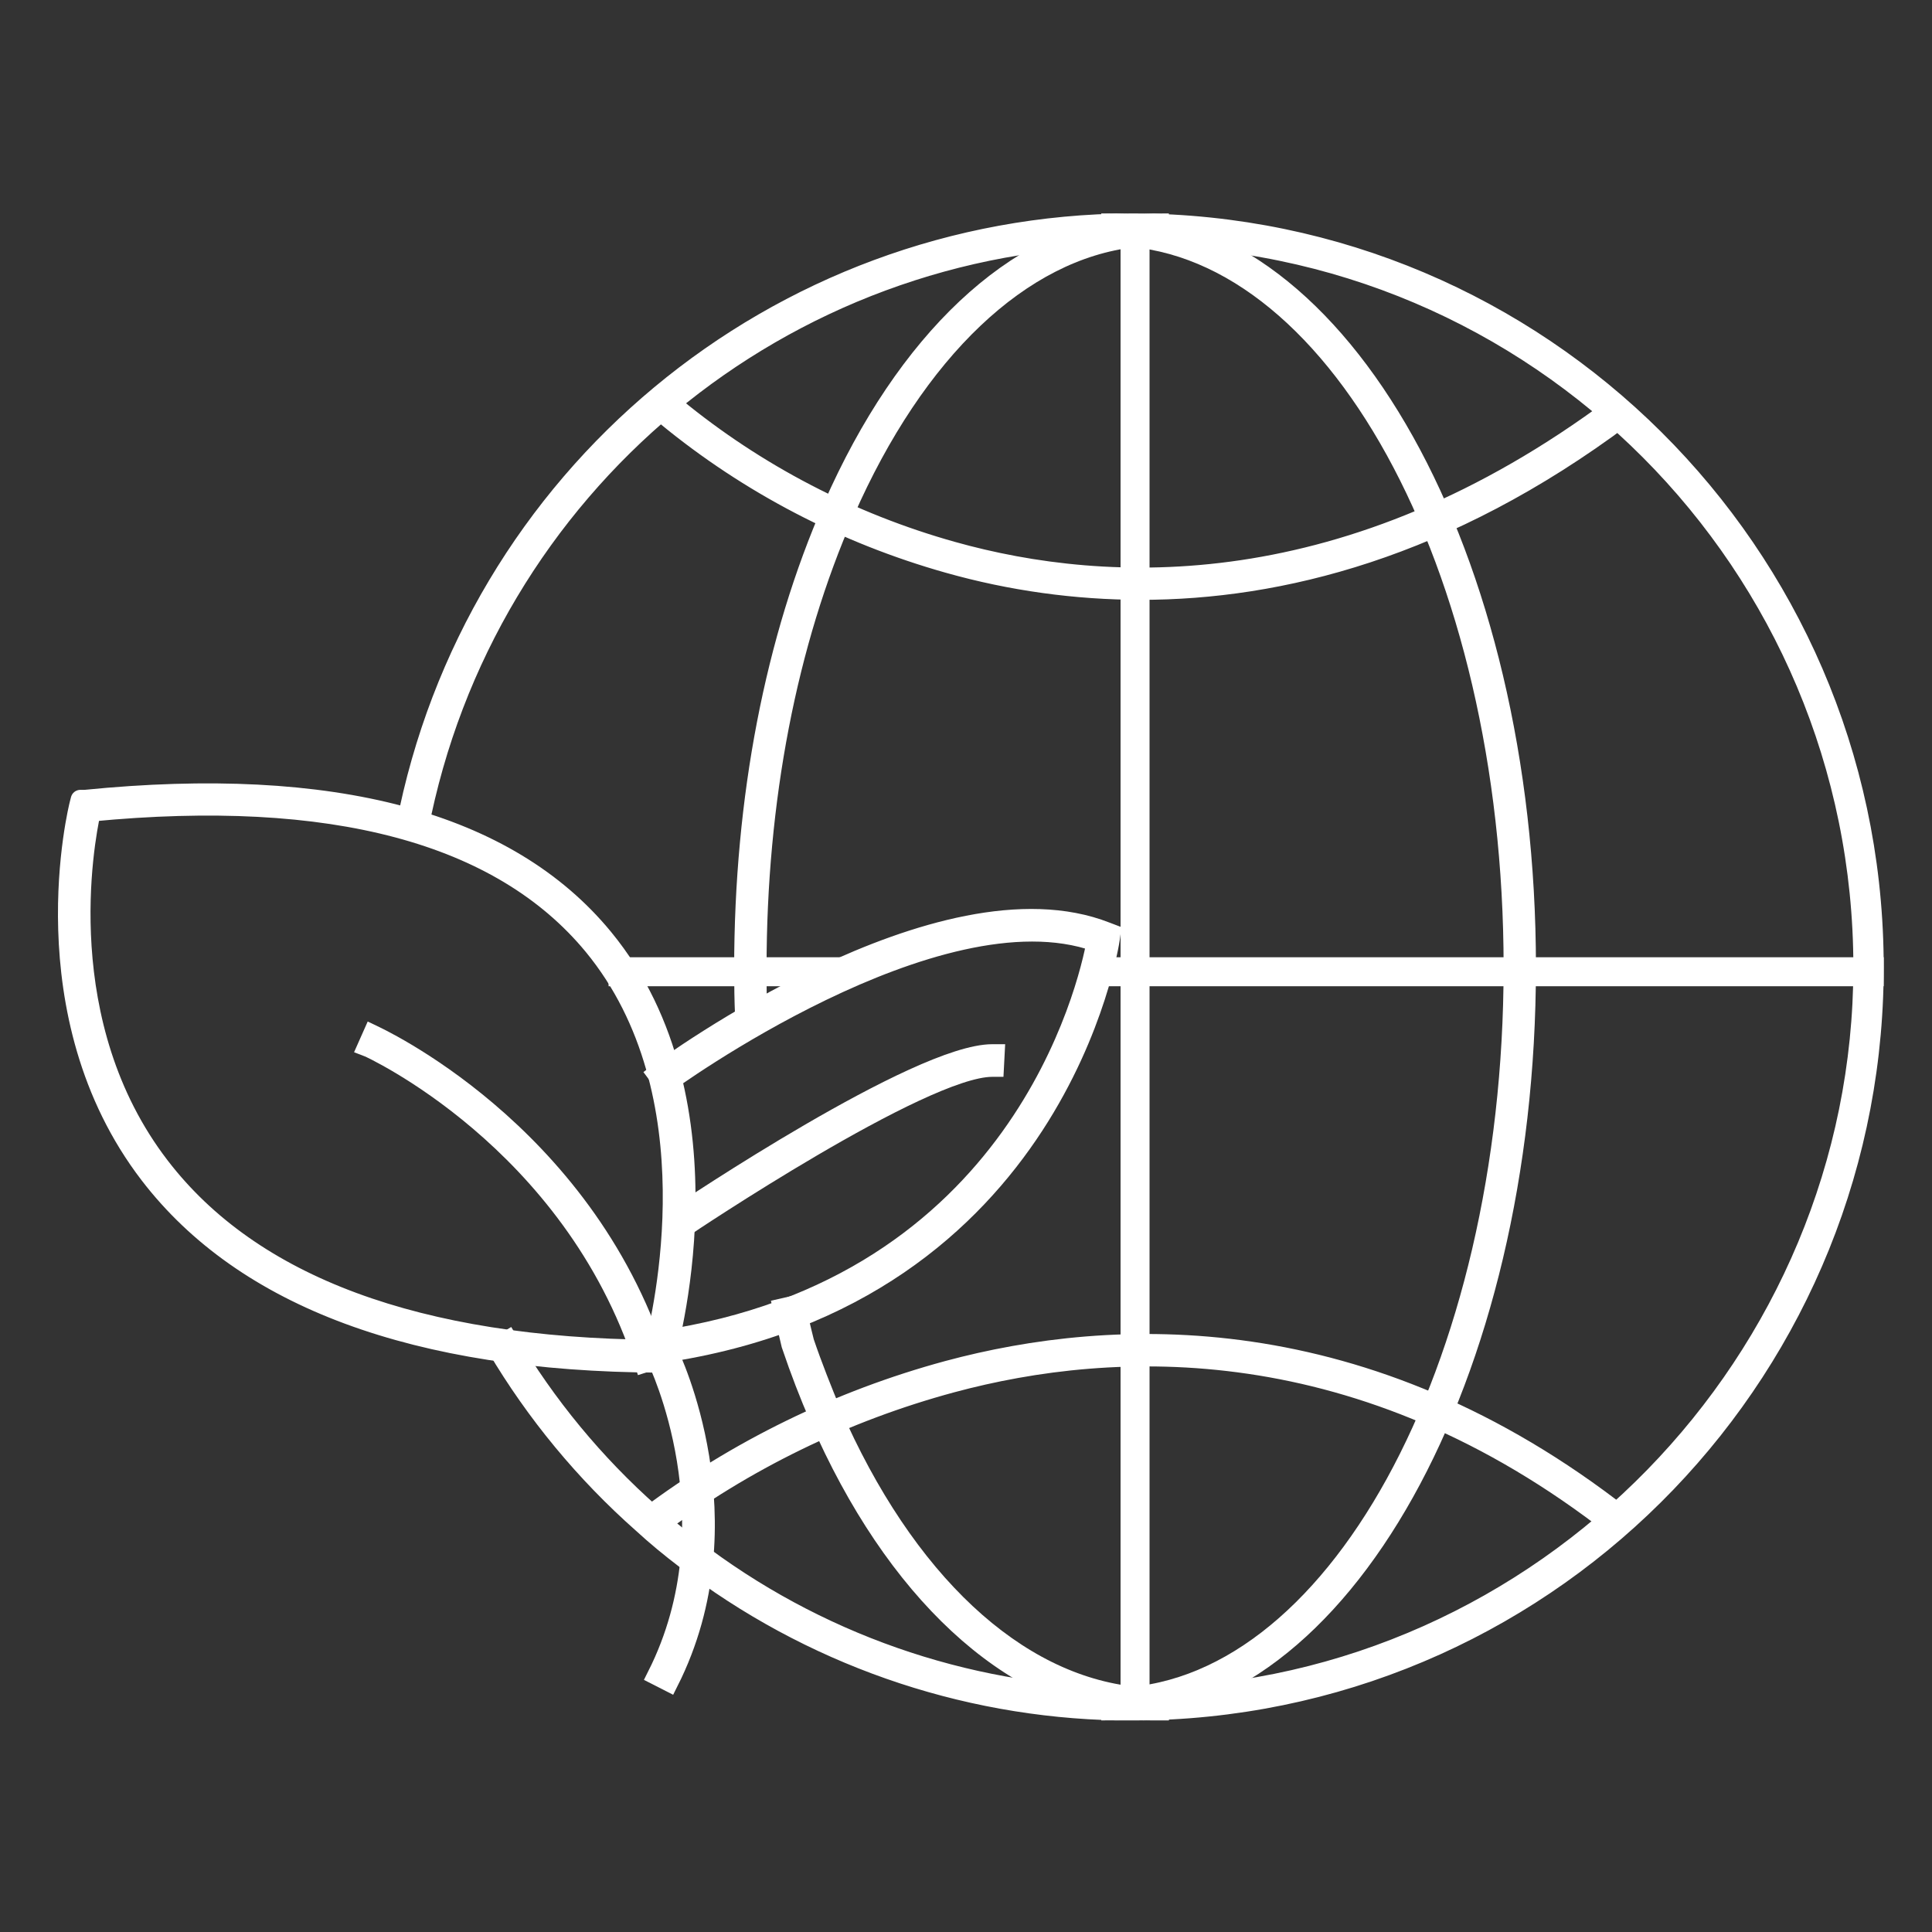
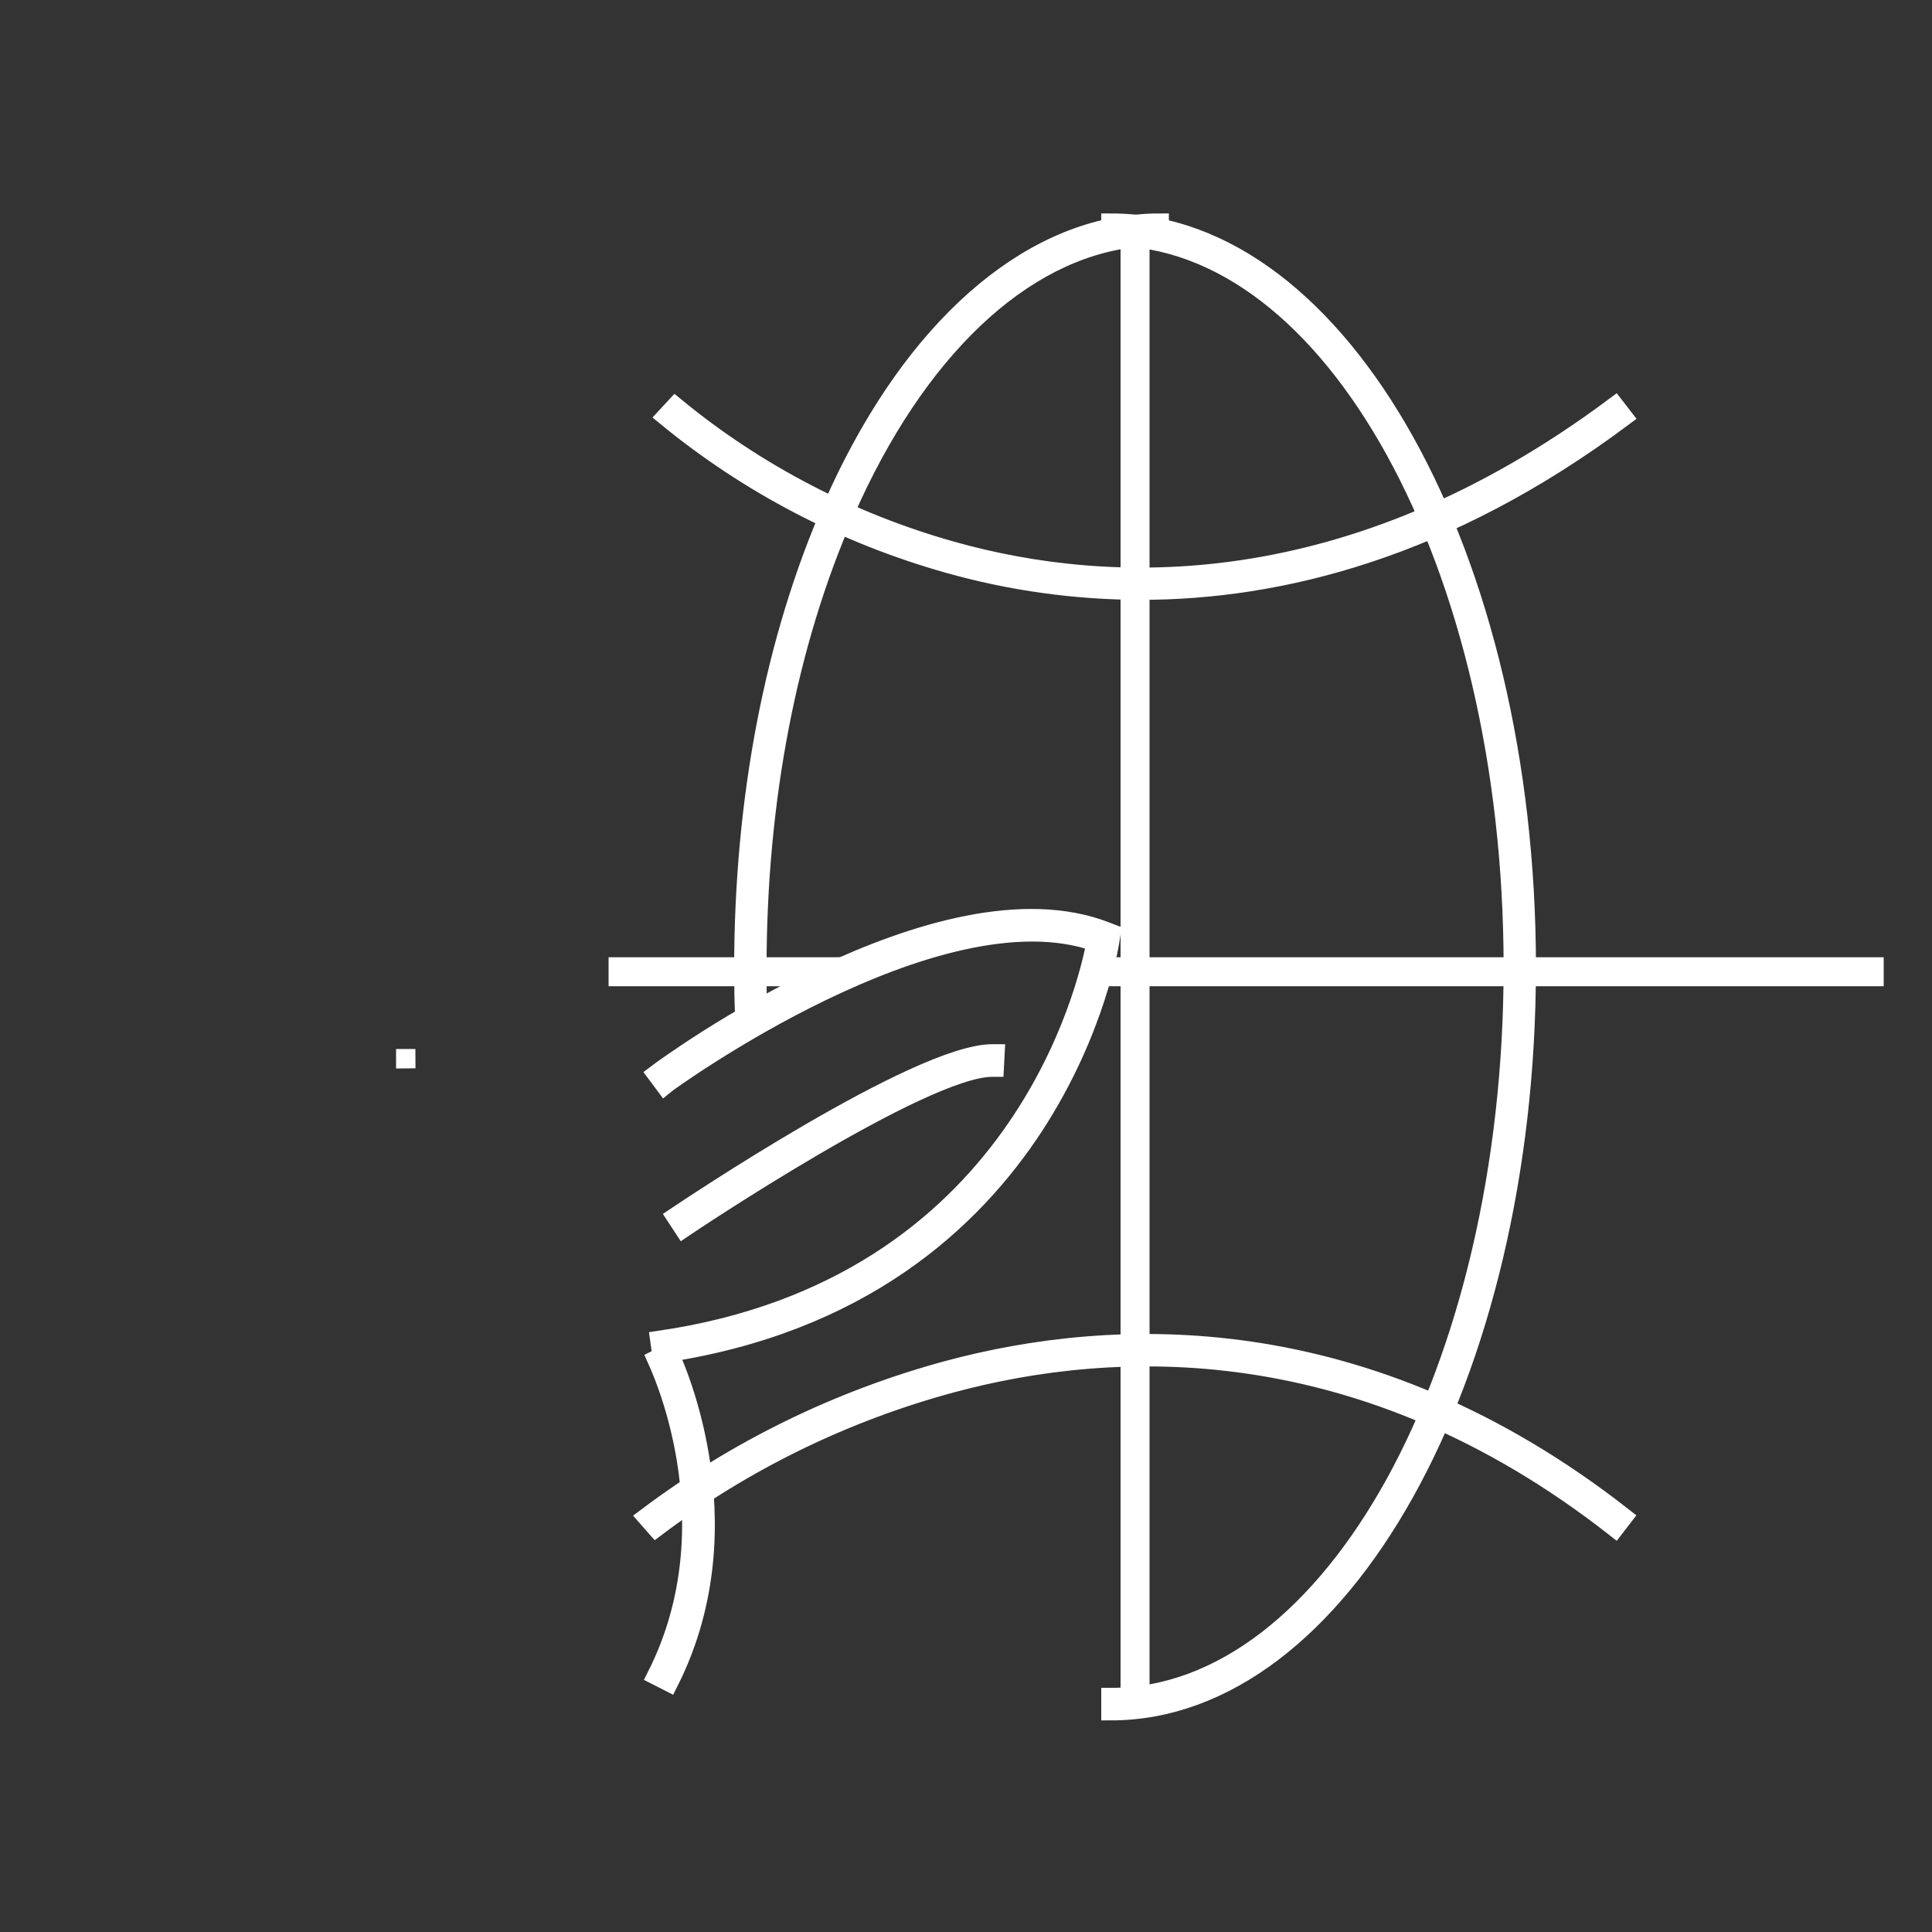
<svg xmlns="http://www.w3.org/2000/svg" width="200px" height="200px" viewBox="0 0 200 200" version="1.1">
  <rect x="0" y="0" width="200" height="200" fill="#333333" stroke="none" />
  <title>Live-more-sustainably-icon</title>
  <desc>Created with Sketch.</desc>
  <g id="Live-more-sustainably-icon" stroke="none" stroke-width="1" fill="none" fill-rule="evenodd">
    <g transform="translate(7, 23)" fill="#FFFFFF" fill-rule="nonzero" stroke="#FFFFFF" stroke-width="2">
-       <path d="M110.439,154.095 C109.91,154.095 109.382,154.095 108.844,154.095 L108.735,154.095 C92.492,153.785 76.775,148.273 63.883,138.367 C62.407,137.244 60.93,136.029 59.499,134.714 C53.546,129.451 48.451,123.287 44.397,116.447 L45.573,115.744 C49.551,122.47 54.555,128.532 60.402,133.709 C61.814,134.961 63.263,136.157 64.713,137.262 C77.374,146.985 92.805,152.397 108.753,152.707 L108.88,152.707 C109.418,152.707 109.919,152.707 110.439,152.707 L110.439,152.707 C110.913,152.707 111.35,152.707 111.861,152.707 L112.034,152.707 C152.793,151.794 185.86,117.89 185.86,77.1 C185.855,35.352 152.099,1.501 110.439,1.465 L110.074,1.465 C74.039,1.654 43.161,27.338 36.34,62.797 L35,62.541 C41.936,26.44 73.37,0.287 110.056,0.095 L110.43,0.095 C152.419,0.245 186.514,34.142 186.995,76.218 C187.476,118.293 154.164,152.965 112.189,154.077 L111.943,154.077 C111.451,154.095 110.949,154.095 110.439,154.095 Z" id="Path" />
      <polygon id="Path" points="35 86.6 35 86.59 36 86.59" />
      <path d="M111.105,38.095 C104.36,38.09 97.649,37.157 91.168,35.325 C80.468,32.311 70.532,27.131 62,20.12 L62.909,19.14 C71.296,26.028 81.066,31.112 91.586,34.06 C107.679,38.576 132.631,39.645 160.173,19.095 L161,20.164 C142.672,33.855 125.425,38.095 111.105,38.095 Z" id="Path" />
      <rect id="Rectangle" x="107" y="77.095" width="80" height="1" />
      <rect id="Rectangle" x="57" y="77.095" width="23" height="1" />
      <path d="M160.189,135.095 C133.94,114.552 108.364,115.632 91.541,120.16 C80.457,123.148 70.058,128.215 60.911,135.086 L60,134.051 C69.288,127.071 79.843,121.916 91.095,118.864 C108.237,114.246 134.286,113.129 161,134.042 L160.189,135.095 Z" id="Path" />
      <rect id="Rectangle" x="110" y="1.095" width="1" height="152" />
      <path d="M70.09,82.095 C70.027,80.597 70,79.025 70,77.28 C70,59.69 73.187,43.188 79.208,29.472 C86.774,12.257 98.104,1.603 110.283,0.232 L110.544,0.232 C111.36,0.141 112.18,0.095 113,0.095 L113,1.466 C112.242,1.466 111.456,1.466 110.617,1.594 L110.355,1.594 C98.709,2.919 87.812,13.244 80.445,30.03 C74.505,43.562 71.354,59.846 71.354,77.207 C71.354,79.034 71.354,80.569 71.444,82.041 L70.09,82.095 Z" id="Path" />
-       <path d="M113,154.095 C112.778,154.095 112.583,154.095 112.361,154.095 L112.166,154.095 C111.629,154.095 111.111,154.095 110.592,154.005 C110.534,154.017 110.474,154.017 110.416,154.005 L110.416,154.005 C97.496,152.726 85.605,141.695 77.797,123.752 C76.778,121.43 75.815,118.926 74.926,116.304 C74.926,116.25 74.537,114.808 74,112.404 L75.352,112.095 C75.917,114.481 76.278,115.923 76.278,115.923 C77.14,118.463 78.131,120.931 79.057,123.18 C86.67,140.661 98.145,151.383 110.546,152.617 L110.638,152.617 C111.203,152.68 111.694,152.707 112.176,152.717 L112.472,152.717 C112.645,152.73 112.818,152.73 112.991,152.717 L113,154.095 Z" id="Shape" />
      <path d="M108,154.095 L108,152.727 C130.968,152.727 149.654,118.803 149.654,77.095 C149.654,35.388 130.968,1.464 108,1.464 L108,0.095 C131.717,0.095 151,34.64 151,77.095 C151,119.551 131.717,154.095 108,154.095 Z" id="Path" />
-       <path d="M61.692,118.095 L61.176,118.095 C36.035,117.966 18.304,111.404 8.463,98.591 C-4.297,81.967 1.144,60.446 1.199,60.235 L1.319,59.765 L1.798,59.765 C27.473,57.197 45.545,62.02 55.478,74.097 C69.609,91.273 61.922,117.359 61.839,117.654 L61.692,118.095 Z M2.424,61.026 C1.724,64.202 -1.765,82.998 9.568,97.744 C19.059,110.106 36.265,116.475 60.661,116.696 C61.581,113.014 67.013,90.224 54.41,74.907 C44.845,63.309 27.353,58.633 2.424,61.045 L2.424,61.026 Z" id="Shape" stroke-linejoin="round" />
      <path d="M62.244,151.095 L61,150.461 C69.094,134.38 61.074,117.888 61,117.72 L62.244,117.095 C62.327,117.273 70.653,134.389 62.244,151.095 Z" id="Path" />
-       <path d="M59.684,118.095 C52.178,94.968 31.248,85.45 31,85.358 L31.561,84.095 C31.773,84.197 53.291,93.945 61,117.672 L59.684,118.095 Z" id="Path" />
      <path d="M61.501,117.095 L61.31,115.752 C98.531,110.308 105.651,78.995 106.479,74.512 C89.999,68.705 62.093,89.03 61.81,89.266 L61,88.177 C62.193,87.27 90.391,66.727 107.499,73.441 L108,73.632 L107.927,74.167 C107.873,74.53 102.455,111.098 61.501,117.095 Z" id="Path" />
      <path d="M63.752,104.095 L63,102.946 C64.032,102.257 88.085,86.095 95.737,86.095 L96,86.095 L95.928,87.474 L95.701,87.474 C88.493,87.474 63.996,103.93 63.752,104.095 Z" id="Path" />
    </g>
  </g>
</svg>